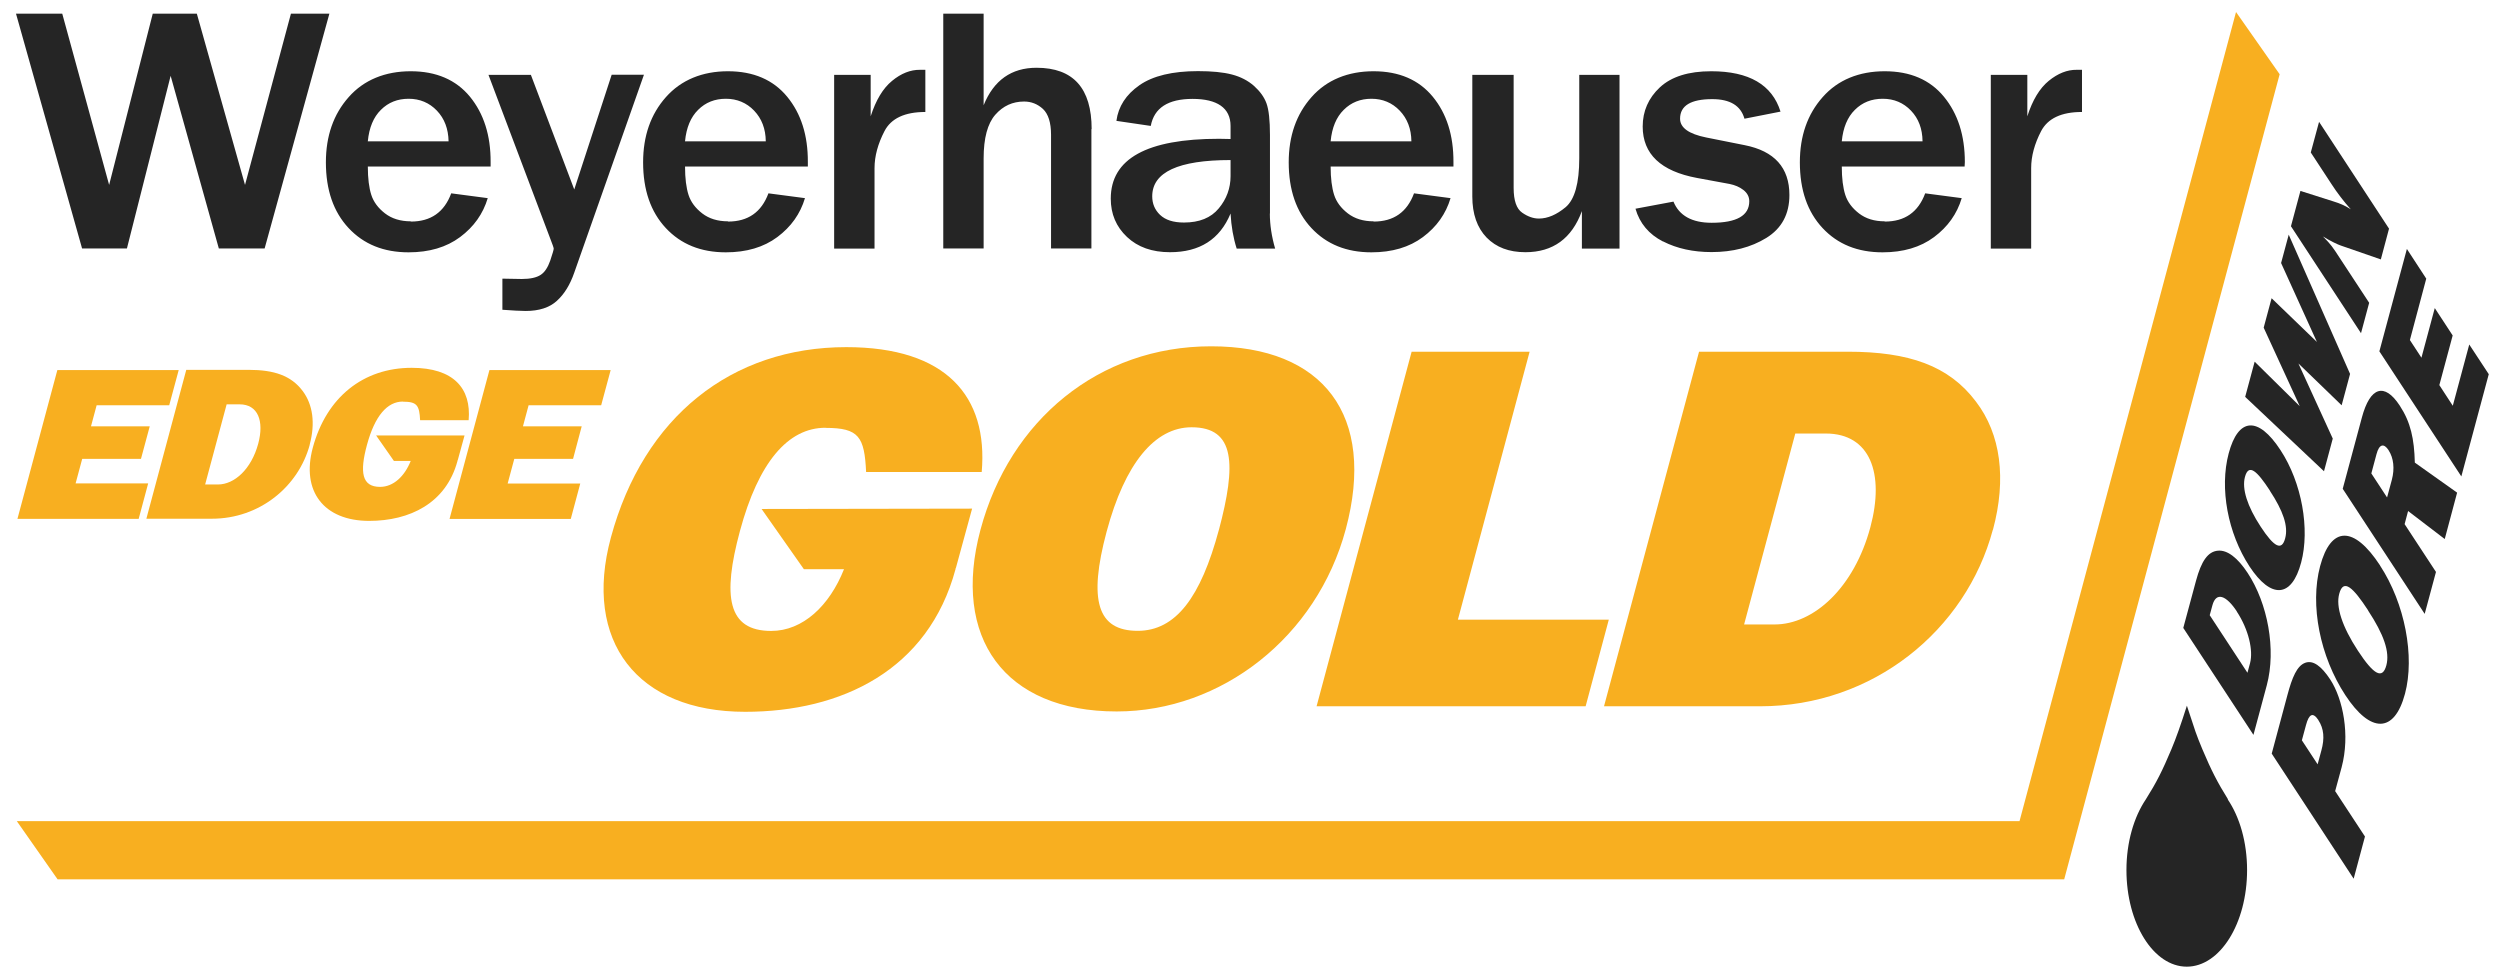
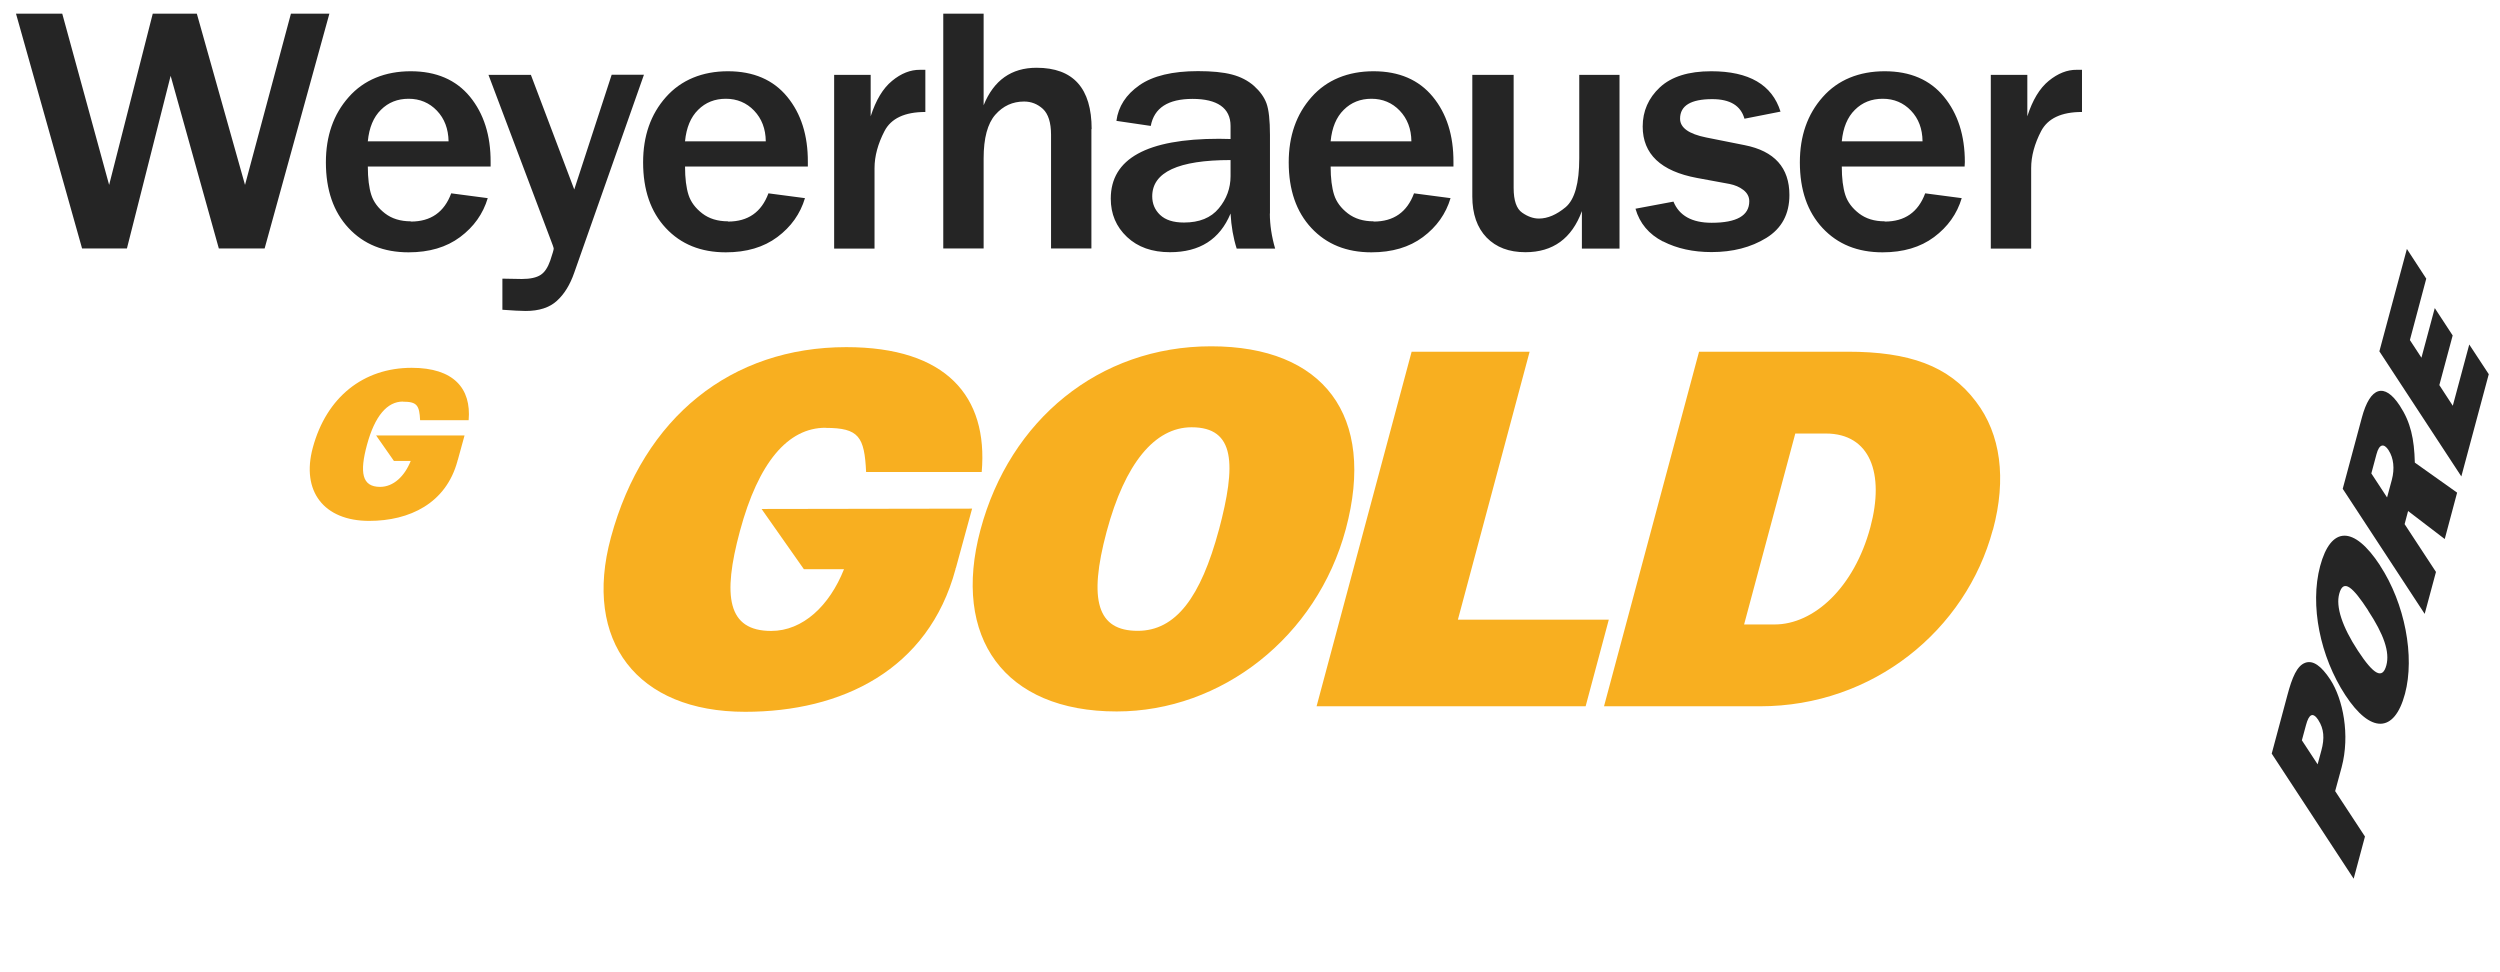
<svg xmlns="http://www.w3.org/2000/svg" width="144" height="56" viewBox="0 0 144 56" fill="none">
  <g clip-path="url(#clip0_949_1241)">
-     <path d="M3.316 50.648H115.424H117.099H118.898L131.308 4.277L128.795 0.692L116.324 47.299H0.97L3.316 50.648Z" fill="#F8AF20" />
-     <path d="M128.332 46.039C127.723 45.063 127.37 44.371 126.858 43.16C126.47 42.225 126.484 42.225 125.965 40.648C125.632 41.7 125.335 42.537 125.072 43.16C124.56 44.378 124.214 45.07 123.598 46.046C122.913 47.063 122.483 48.51 122.483 50.115C122.483 53.188 124.041 55.68 125.958 55.68C127.875 55.68 129.432 53.188 129.432 50.115C129.432 48.503 129.003 47.056 128.318 46.046L128.332 46.039Z" fill="#252525" />
-     <path d="M129.467 33.006C128.886 32.12 128.29 31.671 127.758 31.719C127.169 31.767 126.795 32.328 126.491 33.449L125.757 36.169L129.799 42.329L130.567 39.471C131.121 37.401 130.616 34.751 129.467 33.006ZM128.837 35.221C129.529 36.273 129.792 37.471 129.605 38.19L129.453 38.751L127.28 35.436L127.432 34.875C127.647 34.065 128.228 34.287 128.844 35.221M131.356 25.926C130.062 23.947 128.92 24.058 128.373 26.113C127.834 28.127 128.325 30.723 129.571 32.626C130.803 34.501 132 34.46 132.547 32.397C133.059 30.473 132.588 27.802 131.356 25.926ZM130.74 28.259C131.509 29.428 131.813 30.307 131.626 31.006C131.433 31.74 130.997 31.532 130.214 30.335C129.439 29.151 129.128 28.155 129.308 27.477C129.522 26.674 130 27.117 130.747 28.259M131.834 13.503L131.391 15.15L133.454 19.697L130.844 17.178L130.388 18.874L132.464 23.393L129.868 20.832L129.322 22.86L133.862 27.144L134.367 25.262L132.388 20.936L134.879 23.345L135.364 21.538L131.827 13.51L131.834 13.503ZM137.613 13.178L133.578 7.018L133.101 8.783L134.298 10.61C134.616 11.101 134.997 11.6 135.405 12.056C135.142 11.883 134.796 11.717 134.423 11.607L132.505 10.997L131.959 13.032L135.994 19.192L136.464 17.441L134.506 14.458C134.229 14.036 133.973 13.8 133.8 13.62C134.256 13.897 134.651 14.084 134.838 14.146L137.136 14.942L137.606 13.178H137.613Z" fill="#252525" />
    <path d="M134.222 39.139C133.696 38.343 133.225 38.017 132.782 38.176C132.305 38.349 132.028 39.014 131.751 40.052L130.851 43.409L135.571 50.614L136.222 48.184L134.505 45.568L134.879 44.191C135.371 42.343 134.962 40.274 134.222 39.139ZM133.536 41.478C133.862 41.976 133.903 42.537 133.709 43.236L133.495 44.025L132.588 42.641L132.824 41.769C132.997 41.118 133.225 41.007 133.536 41.471M137.087 32.563C135.571 30.252 134.256 30.307 133.64 32.605C133.038 34.854 133.633 37.817 135.094 40.045C136.533 42.239 137.911 42.26 138.527 39.962C139.101 37.817 138.527 34.764 137.087 32.57M136.402 35.166C137.302 36.536 137.661 37.547 137.454 38.322C137.232 39.145 136.734 38.882 135.813 37.477C134.907 36.093 134.533 34.944 134.741 34.197C134.983 33.304 135.537 33.83 136.409 35.166M141.53 28.376L139.094 26.646C139.059 25.282 138.859 24.327 138.222 23.358C137.35 22.03 136.519 22.265 136.042 24.058L134.941 28.155L139.662 35.36L140.312 32.944L138.506 30.19L138.706 29.435L140.817 31.048L141.53 28.376ZM137.585 25.94C137.876 26.383 137.938 26.999 137.772 27.629L137.495 28.653L136.589 27.269L136.886 26.162C137.045 25.559 137.315 25.525 137.585 25.933M143.357 21.559L142.229 19.843L141.281 23.372L140.506 22.182L141.274 19.323L140.243 17.745L139.475 20.604L138.81 19.587L139.752 16.05L138.637 14.34L137.052 20.237L141.773 27.442L143.357 21.538V21.559Z" fill="#252525" />
    <path d="M77.517 30.48C79.275 23.926 76.23 19.947 69.759 19.947C63.287 19.947 58.166 24.203 56.477 30.508C54.809 36.723 57.847 40.98 64.319 40.98C70.354 40.98 75.849 36.696 77.517 30.48ZM70.209 30.515C69.163 34.405 67.724 36.336 65.53 36.336C63.211 36.336 62.678 34.592 63.744 30.612C64.796 26.695 66.513 24.611 68.637 24.611C71.157 24.611 71.212 26.757 70.209 30.522M91.332 40.682L92.667 35.692H83.975L88.106 20.258H81.31L75.835 40.682H91.325H91.332ZM114.794 30.515C115.583 27.573 115.244 25.006 113.818 23.137C112.254 21.054 109.942 20.258 106.426 20.258H97.865L92.391 40.682H101.381C107.887 40.682 113.237 36.301 114.787 30.515M107.734 30.363C106.8 33.851 104.475 35.969 102.218 35.969H100.46L103.409 24.971H105.167C107.721 24.971 108.565 27.269 107.734 30.363Z" fill="#F8AF20" />
    <path d="M47.556 24.646C49.48 24.646 49.791 25.165 49.888 27.186H56.547C56.92 22.832 54.512 19.995 48.746 19.995C42.144 19.995 37.071 24.002 35.188 30.958C33.569 36.931 36.697 41 42.919 41C48.483 41 53.474 38.592 55.038 32.785V32.757C55.038 32.757 55.058 32.716 55.065 32.695L55.993 29.297L43.867 29.317L46.303 32.785H48.615C47.778 34.896 46.241 36.342 44.421 36.342C41.901 36.342 41.604 34.349 42.621 30.584C43.687 26.632 45.383 24.639 47.549 24.639L47.556 24.646Z" fill="#F8AF20" />
-     <path d="M29.243 27.843L29.623 26.431H33.008L33.506 24.556H30.122L30.447 23.345H34.627L35.174 21.317H28.191L25.893 29.892H32.876L33.423 27.85H29.243V27.843ZM17.837 25.615C18.169 24.383 18.024 23.303 17.429 22.514C16.771 21.642 15.802 21.303 14.321 21.303H10.729L8.431 29.878H12.21C14.944 29.878 17.193 28.037 17.844 25.608M14.875 25.552C14.48 27.02 13.504 27.906 12.556 27.906H11.816L13.055 23.289H13.795C14.868 23.289 15.221 24.258 14.875 25.552ZM1.005 29.885H7.988L8.535 27.843H4.355L4.735 26.431H8.12L8.625 24.556H5.241L5.566 23.345H9.746L10.293 21.317H3.303L1.005 29.885Z" fill="#F8AF20" />
    <path d="M23.215 23.137C24.024 23.137 24.156 23.352 24.198 24.203H26.994C27.153 22.376 26.135 21.186 23.713 21.186C20.938 21.186 18.806 22.867 18.017 25.788C17.339 28.294 18.654 30.003 21.263 30.003C23.595 30.003 25.692 28.992 26.35 26.556V26.529C26.35 26.529 26.357 26.522 26.364 26.515L26.758 25.082H21.664L22.689 26.549H23.658C23.305 27.435 22.661 28.044 21.893 28.044C20.841 28.044 20.709 27.207 21.138 25.622C21.588 23.961 22.301 23.13 23.208 23.13L23.215 23.137Z" fill="#F8AF20" />
    <path d="M16.757 0.789L14.113 10.651L11.338 0.789H8.798L6.286 10.651L3.586 0.789H0.922L4.728 14.313H7.31L9.829 4.367L12.605 14.313H15.242L18.972 0.789H16.757ZM23.658 12.748C23.069 12.748 22.571 12.596 22.177 12.292C21.782 11.987 21.519 11.634 21.387 11.226C21.256 10.817 21.187 10.271 21.187 9.592H28.26V9.336C28.267 7.8 27.866 6.547 27.07 5.571C26.267 4.595 25.125 4.104 23.658 4.104C22.19 4.104 20.958 4.602 20.086 5.592C19.207 6.582 18.771 7.834 18.771 9.35C18.771 10.942 19.207 12.202 20.079 13.136C20.951 14.07 22.1 14.534 23.533 14.534C24.723 14.534 25.713 14.243 26.502 13.655C27.291 13.067 27.824 12.319 28.094 11.413L25.99 11.136C25.589 12.222 24.813 12.762 23.665 12.762M21.187 8.132C21.263 7.35 21.512 6.748 21.941 6.326C22.37 5.897 22.903 5.689 23.54 5.689C24.177 5.689 24.73 5.917 25.166 6.374C25.602 6.831 25.824 7.419 25.838 8.139H21.18L21.187 8.132ZM35.23 4.312L33.077 10.914L30.579 4.312H28.136L31.679 13.704C31.824 14.07 31.894 14.278 31.894 14.319C31.894 14.389 31.824 14.617 31.693 15.012C31.555 15.406 31.375 15.683 31.139 15.835C30.904 15.988 30.544 16.07 30.053 16.07L28.938 16.05V17.842C29.527 17.884 29.97 17.912 30.274 17.912C31.049 17.912 31.651 17.718 32.074 17.33C32.503 16.943 32.835 16.403 33.077 15.704L37.091 4.305H35.236L35.23 4.312ZM41.929 12.748C41.341 12.748 40.843 12.596 40.448 12.292C40.054 11.987 39.791 11.634 39.659 11.226C39.528 10.817 39.458 10.271 39.458 9.592H46.532V9.336C46.539 7.8 46.144 6.547 45.341 5.571C44.538 4.595 43.397 4.104 41.929 4.104C40.462 4.104 39.237 4.602 38.358 5.592C37.479 6.582 37.043 7.834 37.043 9.35C37.043 10.942 37.479 12.202 38.351 13.136C39.223 14.07 40.372 14.534 41.805 14.534C42.995 14.534 43.985 14.243 44.774 13.655C45.563 13.067 46.096 12.319 46.366 11.413L44.262 11.136C43.86 12.222 43.085 12.762 41.936 12.762M39.458 8.132C39.535 7.35 39.784 6.748 40.213 6.326C40.642 5.897 41.175 5.689 41.812 5.689C42.448 5.689 43.002 5.917 43.438 6.374C43.874 6.831 44.102 7.419 44.109 8.139H39.451L39.458 8.132ZM50.373 9.682C50.373 8.997 50.567 8.284 50.947 7.551C51.328 6.817 52.117 6.45 53.3 6.45V4.021H52.996C52.442 4.014 51.902 4.229 51.383 4.658C50.857 5.087 50.449 5.772 50.151 6.699V4.312H48.047V14.319H50.373V9.682ZM62.879 7.44C62.879 5.08 61.82 3.903 59.703 3.903C58.256 3.903 57.239 4.623 56.657 6.063V0.789H54.332V14.313H56.657V9.122C56.657 7.952 56.886 7.115 57.329 6.609C57.778 6.097 58.332 5.848 58.99 5.848C59.405 5.848 59.765 5.993 60.076 6.277C60.381 6.568 60.54 7.059 60.54 7.765V14.313H62.865V7.433L62.879 7.44ZM73.15 12.299V7.779C73.15 6.921 73.081 6.312 72.949 5.952C72.818 5.592 72.576 5.26 72.23 4.948C71.884 4.644 71.461 4.422 70.956 4.291C70.451 4.159 69.8 4.097 69.004 4.097C67.537 4.097 66.409 4.367 65.634 4.907C64.859 5.447 64.416 6.132 64.305 6.962L66.284 7.253C66.478 6.215 67.281 5.696 68.693 5.696C70.105 5.696 70.88 6.215 70.88 7.253V8.007C70.603 8.001 70.382 7.994 70.216 7.994C66.056 7.994 63.98 9.143 63.98 11.44C63.98 12.326 64.291 13.06 64.914 13.648C65.537 14.236 66.361 14.527 67.392 14.527C69.101 14.527 70.264 13.787 70.88 12.299C70.921 13.039 71.039 13.71 71.233 14.319H73.448C73.247 13.627 73.143 12.949 73.143 12.299M70.88 10.146C70.88 10.838 70.652 11.461 70.202 12.001C69.752 12.548 69.081 12.818 68.195 12.818C67.586 12.818 67.129 12.672 66.817 12.375C66.513 12.084 66.368 11.724 66.368 11.309C66.368 9.918 67.869 9.219 70.88 9.219V10.139V10.146ZM79.116 12.748C78.528 12.748 78.029 12.596 77.635 12.292C77.24 11.987 76.978 11.634 76.846 11.226C76.715 10.817 76.645 10.271 76.645 9.592H83.719V9.336C83.725 7.8 83.331 6.547 82.528 5.571C81.725 4.595 80.583 4.104 79.116 4.104C77.649 4.104 76.417 4.602 75.545 5.592C74.666 6.582 74.23 7.834 74.23 9.35C74.23 10.942 74.666 12.202 75.538 13.136C76.41 14.07 77.559 14.534 78.992 14.534C80.182 14.534 81.172 14.243 81.961 13.655C82.75 13.067 83.282 12.319 83.552 11.413L81.448 11.136C81.047 12.222 80.272 12.762 79.123 12.762M76.645 8.132C76.721 7.35 76.971 6.748 77.4 6.326C77.829 5.897 78.362 5.689 78.998 5.689C79.635 5.689 80.189 5.917 80.625 6.374C81.061 6.831 81.289 7.419 81.296 8.139H76.638L76.645 8.132ZM93.29 4.312H90.965V9.122C90.965 10.554 90.702 11.489 90.183 11.932C89.657 12.368 89.145 12.589 88.639 12.589C88.328 12.589 88.003 12.479 87.677 12.25C87.352 12.029 87.186 11.551 87.186 10.831V4.312H84.805V11.316C84.805 12.326 85.082 13.115 85.629 13.683C86.183 14.25 86.923 14.527 87.864 14.527C89.449 14.527 90.536 13.738 91.117 12.16V14.319H93.284V4.312H93.29ZM95.789 13.904C96.599 14.319 97.533 14.52 98.585 14.52C99.803 14.52 100.855 14.25 101.741 13.704C102.627 13.157 103.07 12.333 103.07 11.233C103.07 9.662 102.212 8.7 100.488 8.36L98.274 7.918C97.277 7.717 96.772 7.357 96.772 6.838C96.772 6.083 97.395 5.71 98.626 5.71C99.651 5.71 100.267 6.083 100.481 6.838L102.558 6.429C102.073 4.879 100.744 4.104 98.564 4.104C97.256 4.104 96.273 4.415 95.609 5.031C94.951 5.647 94.619 6.402 94.619 7.288C94.619 8.873 95.664 9.862 97.748 10.25L99.623 10.596C99.928 10.658 100.198 10.769 100.419 10.942C100.641 11.115 100.758 11.33 100.758 11.593C100.758 12.416 100.038 12.832 98.592 12.832C97.457 12.832 96.723 12.423 96.391 11.613L94.204 12.022C94.446 12.866 94.979 13.496 95.789 13.911M108.558 12.748C107.963 12.748 107.472 12.596 107.077 12.292C106.683 11.987 106.42 11.634 106.288 11.226C106.157 10.817 106.087 10.271 106.087 9.592H113.161L113.175 9.336C113.175 7.8 112.773 6.547 111.97 5.571C111.168 4.595 110.032 4.104 108.558 4.104C107.084 4.104 105.859 4.602 104.987 5.592C104.108 6.582 103.672 7.834 103.672 9.35C103.672 10.942 104.108 12.202 104.98 13.136C105.852 14.07 107.001 14.534 108.434 14.534C109.624 14.534 110.614 14.243 111.403 13.655C112.192 13.067 112.725 12.319 112.995 11.413L110.891 11.136C110.489 12.222 109.714 12.762 108.565 12.762M106.087 8.132C106.164 7.35 106.413 6.748 106.842 6.326C107.271 5.897 107.804 5.689 108.448 5.689C109.091 5.689 109.638 5.917 110.074 6.374C110.51 6.831 110.731 7.419 110.738 8.139H106.087V8.132ZM116.995 9.682C116.995 8.997 117.189 8.284 117.569 7.551C117.957 6.817 118.739 6.45 119.923 6.45V4.021H119.618C119.071 4.014 118.532 4.229 118.006 4.658C117.48 5.087 117.071 5.772 116.774 6.699V4.312H114.67V14.319H116.995V9.682Z" fill="#252525" />
  </g>
  <defs>
    <clipPath id="clip0_949_1241">
      <rect width="142.436" height="54.981" fill="white" transform="translate(0.922 0.692)" />
    </clipPath>
  </defs>
</svg>